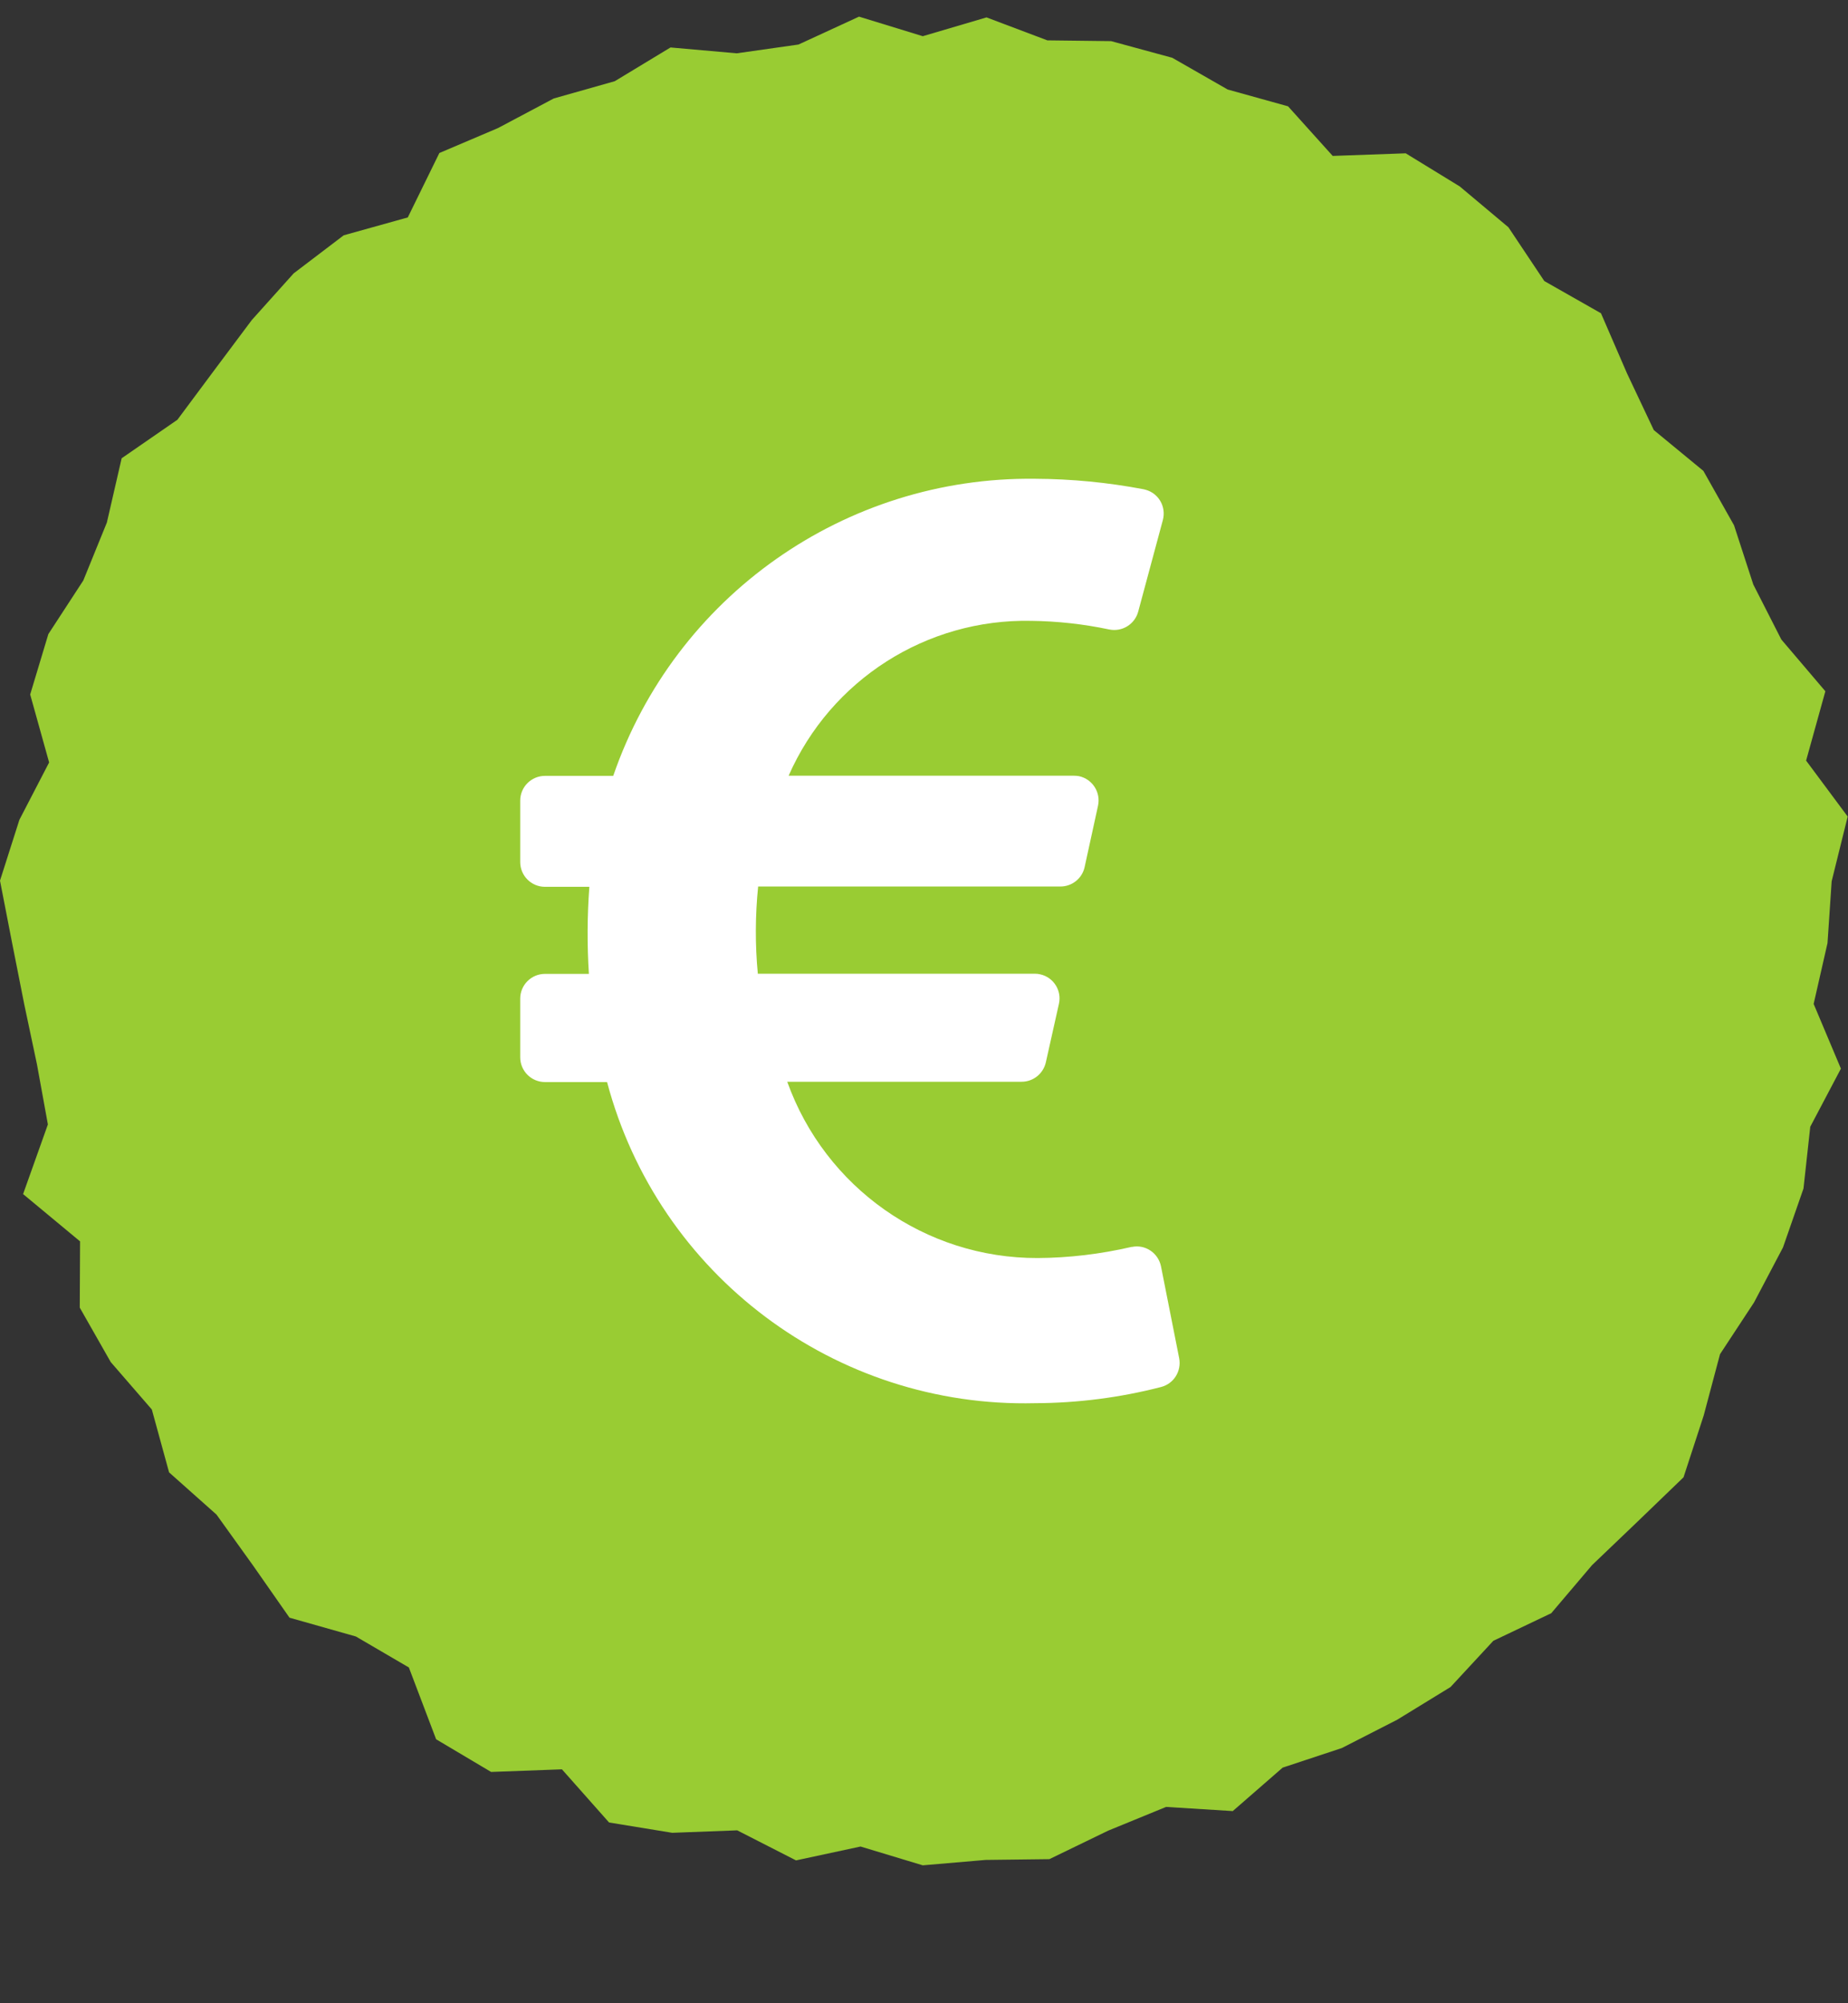
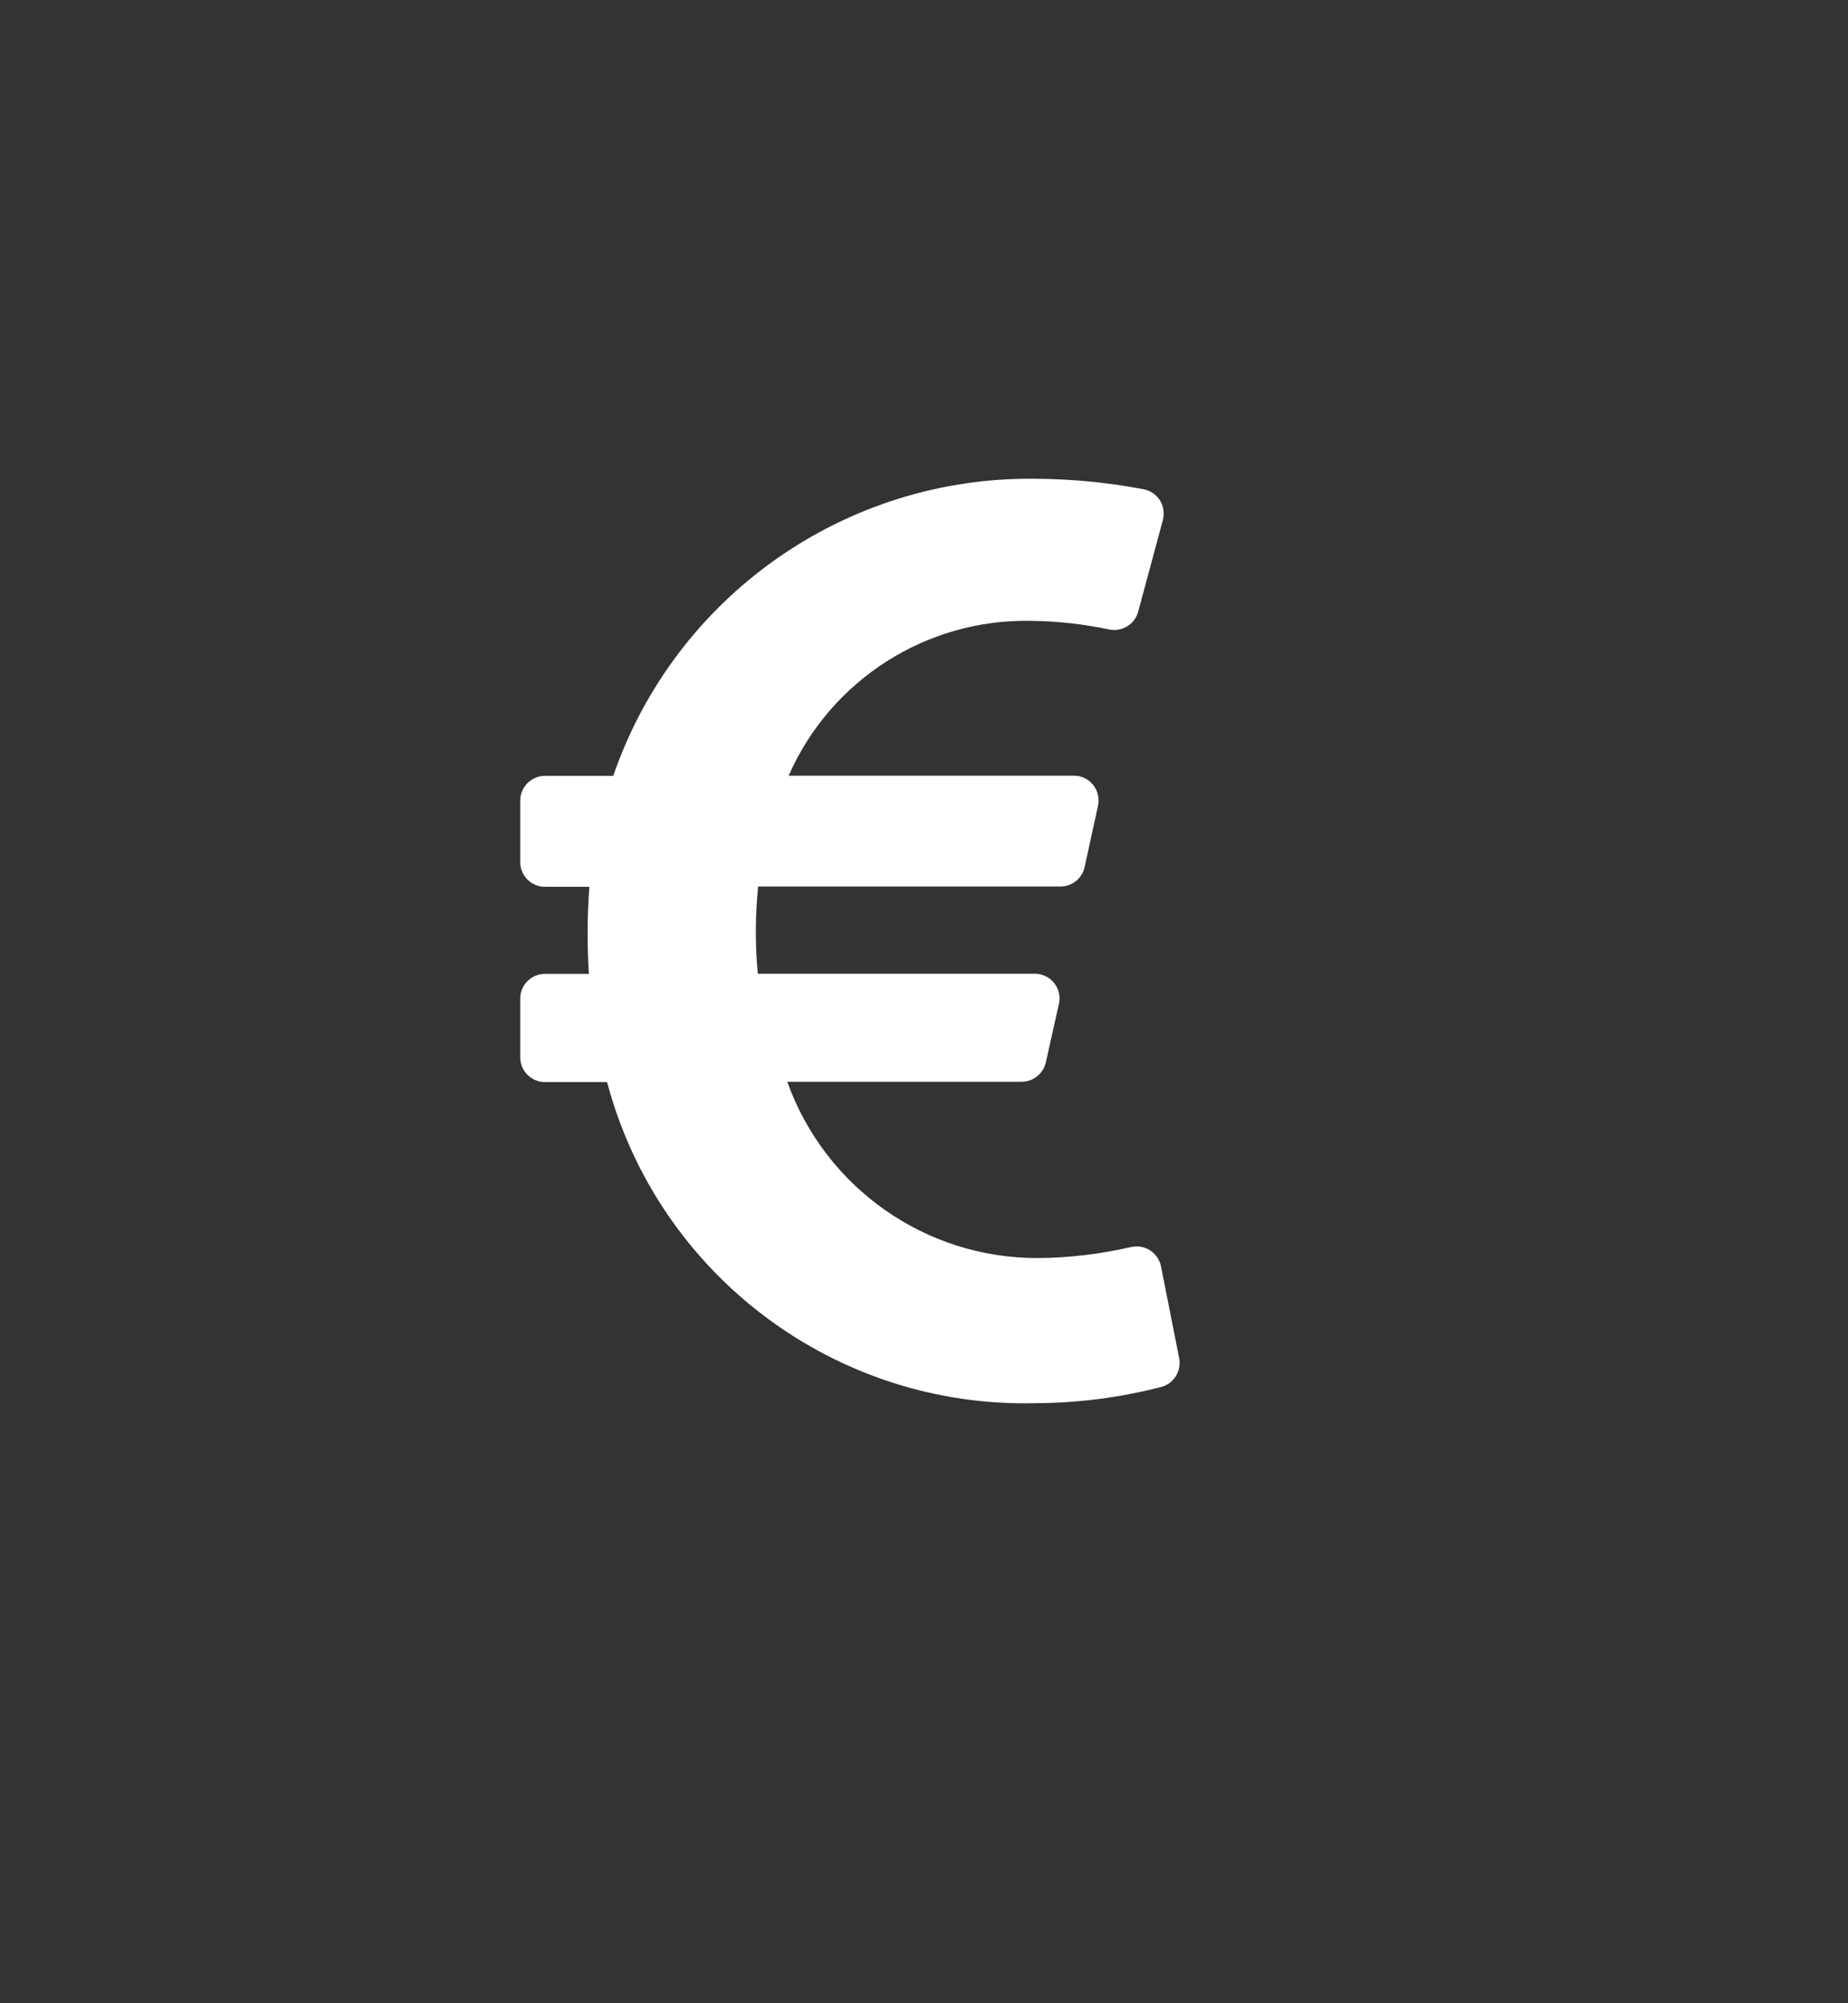
<svg xmlns="http://www.w3.org/2000/svg" width="100%" height="100%" viewBox="0 0 12 13" version="1.1" xml:space="preserve" style="fill-rule:evenodd;clip-rule:evenodd;stroke-linejoin:round;stroke-miterlimit:2;">
  <rect x="0" y="0" width="12" height="13" fill="#333333" stroke="none" />
  <g id="icon_woet_groen_euro">
-     <path d="M5.578,0.108l-0.393,0.181l-0.401,0.057l-0.43,-0.038l-0.362,0.219l-0.396,0.112l-0.362,0.192l-0.381,0.162l-0.205,0.418l-0.416,0.116l-0.325,0.247l-0.272,0.303l-0.241,0.322l-0.242,0.325l-0.362,0.25l-0.096,0.417l-0.153,0.376l-0.227,0.348l-0.118,0.392l0.123,0.441l-0.193,0.372l-0.126,0.395l0.079,0.406l0.079,0.399l0.082,0.387l0.071,0.39l-0.161,0.452l0.37,0.307l-0.002,0.43l0.201,0.353l0.267,0.308l0.112,0.408l0.308,0.274l0.237,0.33l0.237,0.339l0.431,0.122l0.344,0.201l0.177,0.466l0.357,0.212l0.46,-0.017l0.306,0.345l0.41,0.067l0.422,-0.016l0.382,0.195l0.419,-0.09l0.404,0.122l0.408,-0.035l0.414,-0.005l0.382,-0.185l0.376,-0.154l0.433,0.027l0.324,-0.282l0.384,-0.127l0.36,-0.184l0.346,-0.212l0.278,-0.3l0.376,-0.179l0.265,-0.312l0.295,-0.282l0.299,-0.288l0.131,-0.401l0.106,-0.398l0.221,-0.336l0.188,-0.357l0.133,-0.382l0.044,-0.401l0.199,-0.377l-0.177,-0.42l0.09,-0.395l0.027,-0.401l0.104,-0.42l-0.27,-0.363l0.125,-0.45l-0.286,-0.336l-0.182,-0.357l-0.125,-0.384l-0.199,-0.353l-0.322,-0.265l-0.174,-0.368l-0.169,-0.39l-0.368,-0.209l-0.233,-0.349l-0.316,-0.265l-0.351,-0.215l-0.474,0.017l-0.29,-0.322l-0.392,-0.109l-0.36,-0.206l-0.397,-0.108l-0.414,-0.005l-0.395,-0.149l-0.414,0.122l-0.414,-0.127Z" style="fill:#9c3;fill-rule:nonzero;" />
    <path d="M7.539,8.218c-0.018,-0.087 -0.102,-0.144 -0.189,-0.126l-0.003,0c-0.2,0.046 -0.404,0.071 -0.609,0.072c-0.729,0.002 -1.38,-0.457 -1.626,-1.144l1.522,0c0.075,0 0.14,-0.052 0.157,-0.125l0.085,-0.38c0.02,-0.087 -0.035,-0.173 -0.121,-0.192c-0.012,-0.003 -0.023,-0.004 -0.035,-0.004l-1.799,0c-0.018,-0.188 -0.017,-0.378 0.002,-0.566l1.963,0c0.075,0 0.141,-0.052 0.157,-0.126l0.087,-0.398c0.019,-0.087 -0.036,-0.173 -0.123,-0.192c-0.011,-0.002 -0.023,-0.003 -0.034,-0.003l-1.852,-0c0.274,-0.623 0.896,-1.019 1.575,-1.005c0.171,0.002 0.341,0.021 0.507,0.056c0.084,0.017 0.166,-0.034 0.188,-0.116l0.16,-0.594c0.023,-0.086 -0.027,-0.174 -0.113,-0.197c-0.004,-0.001 -0.007,-0.002 -0.012,-0.003c-0.232,-0.044 -0.468,-0.067 -0.705,-0.068c-1.233,-0.015 -2.337,0.762 -2.739,1.928l-0.443,0c-0.089,0 -0.161,0.072 -0.161,0.161l0,0.398c0,0.089 0.072,0.161 0.161,0.161l0.288,-0c-0.014,0.188 -0.015,0.377 -0.003,0.565l-0.285,0c-0.089,0 -0.161,0.072 -0.161,0.161l0,0.38c0,0.089 0.072,0.161 0.161,0.161l0.403,-0c0.333,1.253 1.482,2.115 2.779,2.084c0.276,-0.001 0.551,-0.036 0.818,-0.105c0.083,-0.021 0.134,-0.103 0.118,-0.187l-0.118,-0.596Z" style="fill:#fff;fill-rule:nonzero;" />
  </g>
</svg>